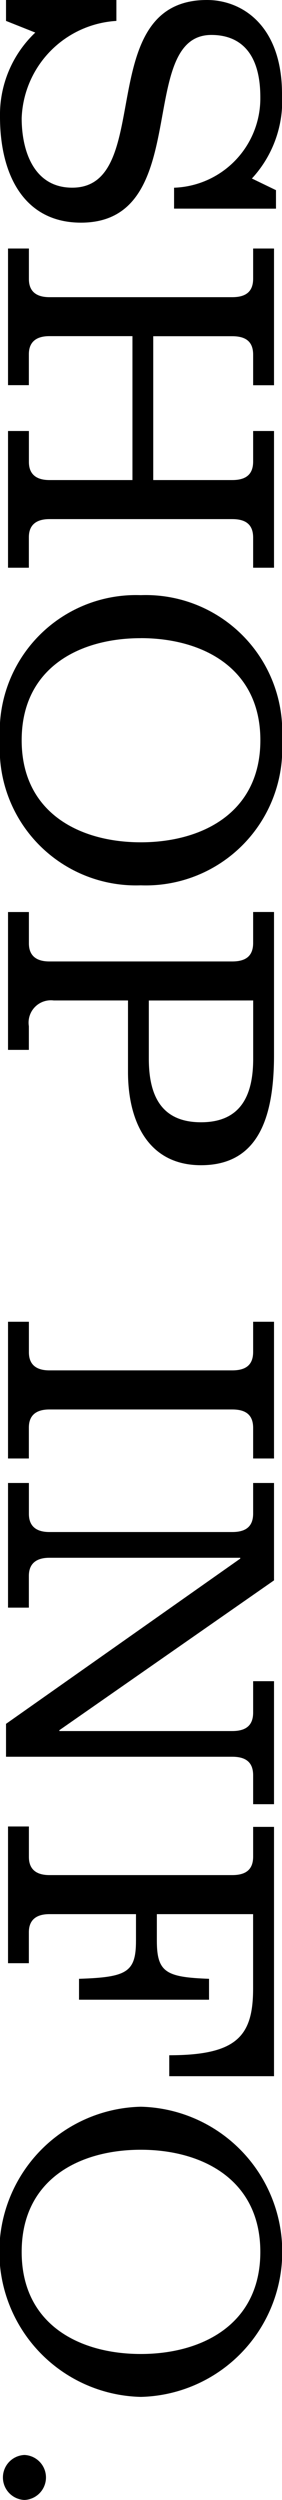
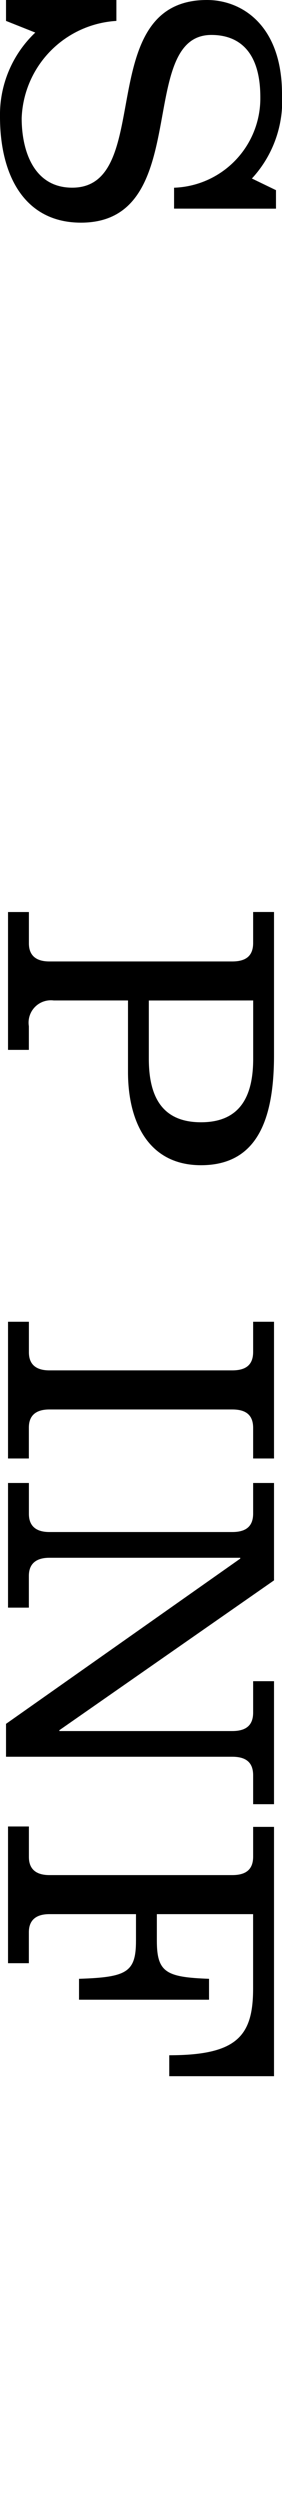
<svg xmlns="http://www.w3.org/2000/svg" viewBox="0 0 7.026 62.168">
  <title>shop_info</title>
  <path d="M4.337,5.188v-.52a2.225,2.225,0,0,0,2.149-2.25c0-1.179-.57-1.549-1.219-1.549-1.9,0-.44,4.668-3.249,4.668C.62,5.537,0,4.377,0,2.9A2.814,2.814,0,0,1,.879.81L.15.52V0H2.9V.52A2.514,2.514,0,0,0,.54,2.938c0,.81.3,1.729,1.259,1.729C3.878,4.668,2.289,0,5.157,0c.879,0,1.869.64,1.869,2.339a2.839,2.839,0,0,1-.75,2.1l.6.29v.46Z" />
-   <path d="M3.818,11.938H5.787c.33,0,.52-.131.52-.461v-.759h.52v3.4h-.52v-.749c0-.33-.19-.46-.52-.46H1.229c-.32,0-.51.141-.51.449v.76H.2v-3.4h.52v.77c0,.31.19.45.51.45H3.3V8.359H1.229c-.32,0-.51.14-.51.449v.77H.2V6.18h.52v.76c0,.311.19.45.51.45H5.787c.33,0,.52-.13.52-.46V6.18h.52v3.4h-.52v-.76c0-.33-.19-.459-.52-.459H3.818Z" />
-   <path d="M3.508,22.016A3.394,3.394,0,0,1,0,18.408,3.394,3.394,0,0,1,3.508,14.8a3.4,3.4,0,0,1,3.518,3.608A3.4,3.4,0,0,1,3.508,22.016Zm0-6.146C1.989,15.869.54,16.6.54,18.408s1.449,2.538,2.968,2.538,2.979-.729,2.979-2.538S5.027,15.869,3.508,15.869Z" />
  <path d="M.2,22.68h.52v.779c0,.311.19.45.51.45H5.787c.33,0,.52-.13.52-.46v-.77h.52v3.559c0,1.549-.39,2.738-1.819,2.738-1.309,0-1.819-1.08-1.819-2.318V24.879H1.339a.556.556,0,0,0-.62.64v.589H.2Zm3.508,2.2v1.449c0,.9.3,1.579,1.3,1.579s1.3-.68,1.3-1.579V24.879Z" />
  <path d="M.2,32.869h.52v.76c0,.311.19.449.51.449H5.787c.33,0,.52-.129.52-.459v-.75h.52v3.4h-.52v-.76c0-.33-.19-.459-.52-.459H1.229c-.32,0-.51.139-.51.449v.77H.2Z" />
  <path d="M5.986,38.759v-.021H1.229c-.32,0-.51.141-.51.45v.79H.2v-3.1h.52v.77c0,.31.19.45.51.45H5.787c.33,0,.52-.131.52-.46v-.76h.52V39.3L1.479,43.026v.021H5.787c.33,0,.52-.131.52-.46v-.78h.52v3.059h-.52v-.719c0-.33-.19-.461-.52-.461H.15v-.818Z" />
  <path d="M3.908,47.6v.659c0,.79.23.91,1.3.949v.52H1.969v-.52c1.189-.039,1.419-.159,1.419-.949V47.6H1.229c-.32,0-.51.14-.51.45v.77H.2v-3.4h.52v.76c0,.31.19.449.51.449H5.787c.33,0,.52-.13.52-.459v-.74h.52v6.2H4.217v-.521c1.689,0,2.089-.479,2.089-1.659V47.6Z" />
-   <path d="M3.508,59.605a3.609,3.609,0,0,1,0-7.216,3.609,3.609,0,0,1,0,7.216Zm0-6.146C1.989,53.459.54,54.188.54,56s1.449,2.538,2.968,2.538S6.486,57.807,6.486,56,5.027,53.459,3.508,53.459Z" />
-   <path d="M.609,62.168a.56.56,0,0,1,0-1.119.56.56,0,0,1,0,1.119Z" />
</svg>